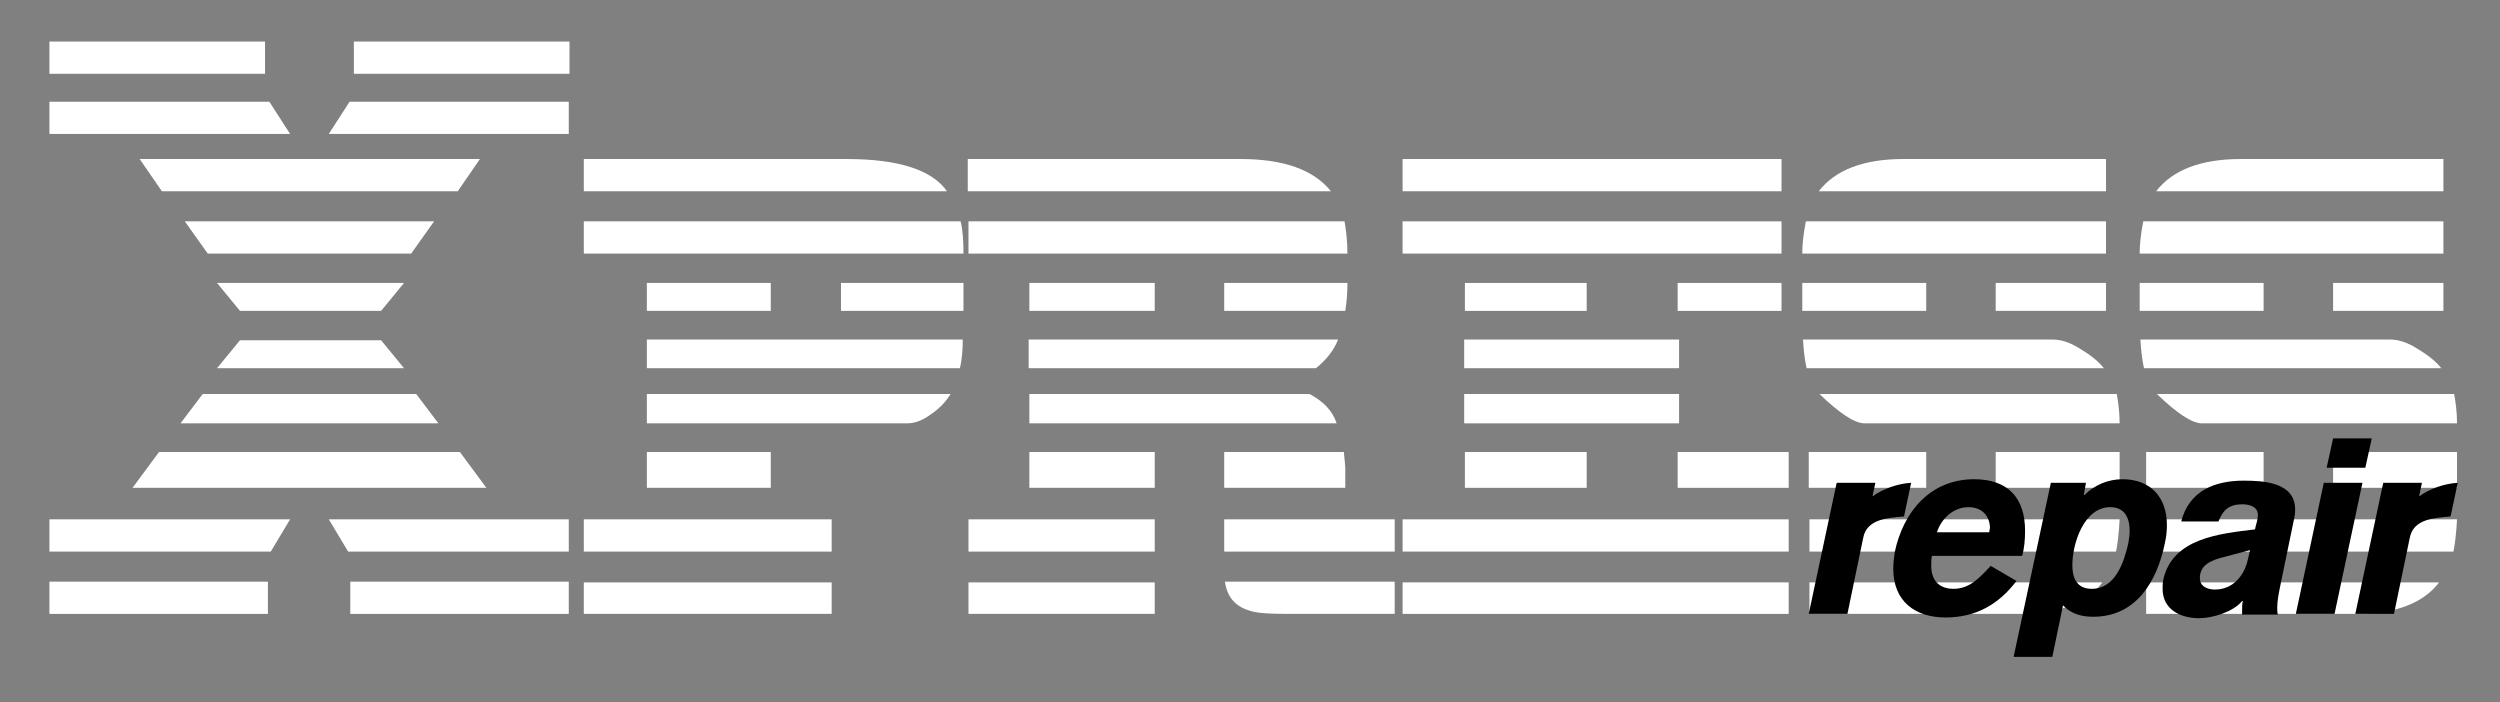
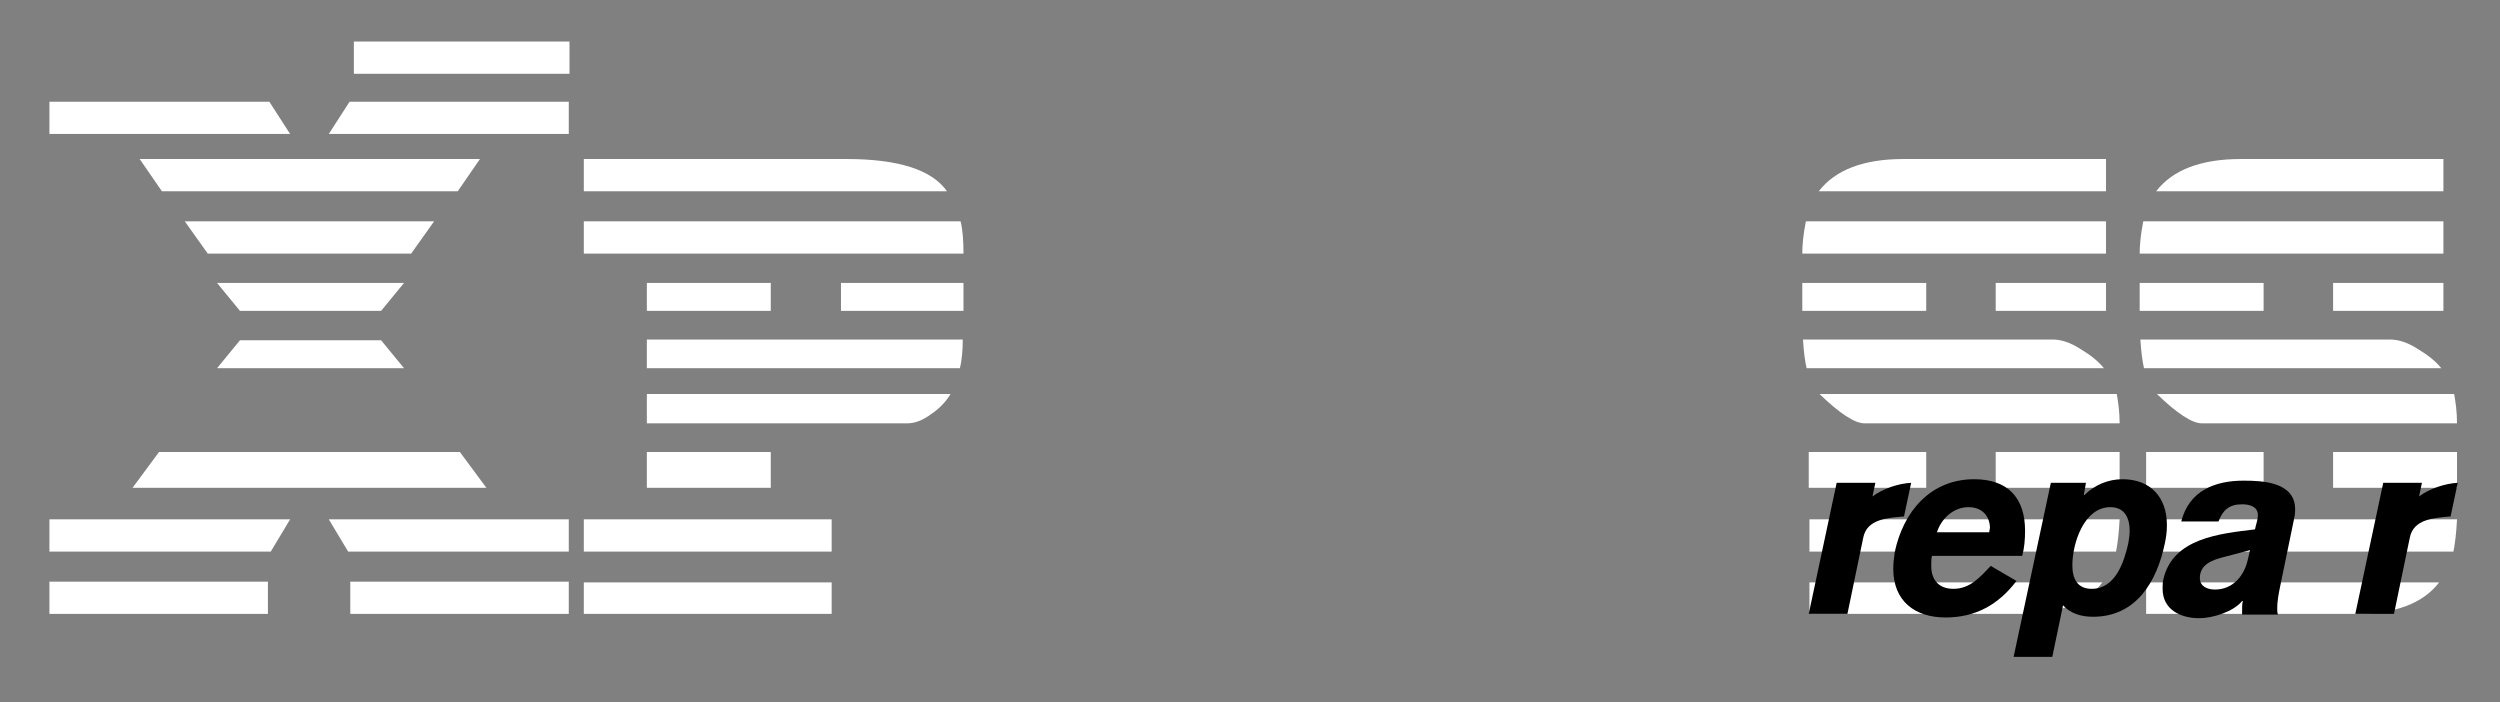
<svg xmlns="http://www.w3.org/2000/svg" version="1.1" id="Laag_1" x="0px" y="0px" viewBox="0 0 349 98" style="enable-background:new 0 0 349 98;" xml:space="preserve">
  <rect x="0" y="0" width="349" height="98" fill="#808080" stroke="none" />
  <style type="text/css">
	.st0{fill:#FFFFFF;}
</style>
  <g>
-     <rect x="6.9" y="5.8" class="st0" width="30.1" height="4.5" />
    <polygon class="st0" points="40.5,18.7 6.9,18.7 6.9,14.2 37.6,14.2  " />
    <polygon class="st0" points="40.5,72.5 37.8,77 6.9,77 6.9,72.5  " />
    <rect x="6.9" y="81.2" class="st0" width="30.5" height="4.5" />
    <polyline class="st0" points="18.5,68.1 22.2,63.1 64.2,63.1 67.9,68.1  " />
    <polygon class="st0" points="67,22.2 63.9,26.7 22.6,26.7 19.5,22.2  " />
-     <polygon class="st0" points="61.2,59.1 25.2,59.1 28.3,55 58.1,55  " />
    <polygon class="st0" points="60.6,30.9 57.4,35.4 29,35.4 25.8,30.9  " />
    <polygon class="st0" points="56.4,39.5 53.2,43.4 33.5,43.4 30.3,39.5  " />
    <polygon class="st0" points="30.3,51.4 33.5,47.5 53.2,47.5 56.4,51.4  " />
    <polygon class="st0" points="79.4,18.7 45.9,18.7 48.8,14.2 79.4,14.2  " />
    <polygon class="st0" points="79.4,77 48.6,77 45.9,72.5 79.4,72.5  " />
    <rect x="48.9" y="81.2" class="st0" width="30.5" height="4.5" />
    <rect x="49.4" y="5.8" class="st0" width="30.1" height="4.5" />
  </g>
  <path class="st0" d="M132.2,26.7H81.5v-4.5h36.7C125.4,22.2,130.1,23.7,132.2,26.7z M134.5,35.4h-53v-4.5h52.6  C134.4,32.1,134.5,33.6,134.5,35.4z M116.1,77H81.5v-4.5h34.6V77z M116.1,85.7H81.5v-4.4h34.6V85.7z M107.6,43.4H90.3v-3.9h17.3  V43.4z M134.4,47.4c0,1.4-0.1,2.8-0.4,4H90.3v-4H134.4z M132.7,55c-0.6,1-1.5,2-2.7,2.8c-1.2,0.9-2.3,1.3-3.4,1.3H90.3V55H132.7z   M107.6,68.1H90.3v-5h17.3V68.1z M134.5,43.4h-17.1v-3.9h17.1V43.4z" />
-   <path class="st0" d="M185.8,26.7h-50.7v-4.5h38.1C179.2,22.2,183.4,23.7,185.8,26.7z M188.1,35.4h-52.9v-4.5h52.5  C187.9,32.1,188.1,33.6,188.1,35.4z M161.2,77h-26v-4.5h26V77z M161.2,85.7h-26v-4.4h26V85.7z M161.2,43.4h-17.5v-3.9h17.5V43.4z   M186.8,47.4c-0.6,1.5-1.6,2.8-3.1,4h-40.1v-4H186.8z M186.6,59.1h-42.9V55h39.1C184.7,56,186,57.3,186.6,59.1z M161.2,68.1h-17.5  v-5h17.5V68.1z M188.1,39.5c0,1.4-0.1,2.7-0.3,3.9h-16.9v-3.9H188.1z M187.8,68.1h-16.9v-5h16.7c0.1,1.1,0.2,1.9,0.2,2.3V68.1z   M194.7,77h-23.8v-4.5h23.8V77z M194.7,85.7h-14.7c-2.8,0-4.7-0.1-5.7-0.5c-1.9-0.6-3-1.9-3.3-4h23.7V85.7z" />
-   <path class="st0" d="M248.7,26.7h-52.9v-4.5h52.9V26.7z M248.7,35.4h-52.9v-4.5h52.9V35.4z M249.7,77h-53.9v-4.5h53.9V77z   M249.7,85.7h-53.9v-4.4h53.9V85.7z M221.5,43.4h-17v-3.9h17V43.4z M234.4,51.4h-30v-4h30V51.4z M234.4,59.1h-30V55h30V59.1z   M221.5,68.1h-17v-5h17V68.1z M248.7,43.4h-14.5v-3.9h14.5V43.4z M249.7,68.1h-15.5v-5h15.5V68.1z" />
  <path class="st0" d="M294,35.4h-42.4c0-1,0.1-2.5,0.5-4.5H294V35.4z M268.9,43.4h-17.3v-3.9h17.3V43.4z M293.7,51.4h-41.5  c-0.2-0.9-0.4-2.2-0.5-4h34.9c1.1,0,2.4,0.4,3.8,1.3C291.9,49.6,293,50.5,293.7,51.4z M268.9,68.1h-16.4v-5h16.4V68.1z M295.9,72.5  c-0.1,2-0.3,3.5-0.5,4.5h-42.8v-4.5H295.9z M293.5,81.3c-2.2,2.9-6.1,4.4-11.6,4.4h-29.3v-4.4H293.5z M294,26.7h-40.1  c2.3-3,6.3-4.5,11.8-4.5H294V26.7z M295.9,59.1h-35.6c-1.4,0-3.5-1.4-6.3-4.1h41.5C295.7,56.1,295.9,57.5,295.9,59.1z M294,43.4  h-15.4v-3.9H294V43.4z M295.9,68.1h-17.3v-5h17.3V68.1z" />
  <path class="st0" d="M341.1,35.4h-42.4c0-1,0.1-2.5,0.5-4.5h41.9V35.4z M316,43.4h-17.3v-3.9H316V43.4z M340.8,51.4h-41.5  c-0.2-0.9-0.4-2.2-0.5-4h34.9c1.1,0,2.4,0.4,3.8,1.3C339,49.6,340.1,50.5,340.8,51.4z M316,68.1h-16.4v-5H316V68.1z M343,72.5  c-0.1,2-0.3,3.5-0.5,4.5h-42.8v-4.5H343z M340.5,81.3c-2.2,2.9-6.1,4.4-11.6,4.4h-29.3v-4.4H340.5z M341.1,26.7h-40.1  c2.3-3,6.3-4.5,11.8-4.5h28.3V26.7z M343,59.1h-35.6c-1.4,0-3.5-1.4-6.3-4.1h41.5C342.8,56.1,343,57.5,343,59.1z M341.1,43.4h-15.4  v-3.9h15.4V43.4z M343,68.1h-17.3v-5H343V68.1z" />
  <g>
    <path d="M265.8,72.1c-2.2,0.2-5.2,0.3-5.7,3l-2.2,10.6h-5.4l3.9-18.3h5.4l-0.4,1.9c1.5-1.1,3.6-1.8,5.4-1.9L265.8,72.1z" />
    <path d="M282.3,77.6h-12.6c-0.1,0.4-0.1,0.9-0.1,1.4c0,2,1.1,3.2,3.1,3.2c2.3,0,3.7-1.6,5.2-3.2l3.6,2.1c-2.5,3.3-5.7,5.1-9.9,5.1   c-4.3,0-7.3-2.3-7.3-6.8c0-0.8,0.1-1.5,0.2-2.3c1.2-5.7,5-10.2,11.1-10.2c4.7,0,7.1,2.6,7.1,7.2C282.7,75.3,282.6,76.5,282.3,77.6z    M274.8,70.8c-2.1,0-3.8,1.6-4.4,3.5h7.3c0-0.2,0.1-0.5,0.1-0.7C277.7,71.8,276.5,70.8,274.8,70.8z" />
    <path d="M302.2,75.9c-1.1,5.3-4,10.2-10,10.2c-1.6,0-3.1-0.4-4.2-1.6H288l-1.5,7.2h-5.4l5.2-24.3h4.9l-0.3,1.7h0.1   c1.4-1.4,3.3-2.2,5.3-2.2c3.9,0,6.2,2.5,6.2,6.4C302.5,74.2,302.4,75,302.2,75.9z M294.6,70.8c-3.7,0-5.3,5.1-5.3,8.1   c0,1.9,0.7,3.3,2.7,3.3c3.3,0,4.5-3.7,5.1-6.3c0.1-0.6,0.2-1.2,0.2-1.8C297.3,72.3,296.6,70.8,294.6,70.8z" />
    <path d="M320.3,72.2l-2,9.7c-0.2,1-0.4,2-0.4,3c0,0.3,0,0.6,0.1,0.9H313c0-0.2,0-0.4,0-0.7c0-0.4,0-0.8,0.1-1.2H313   c-1.2,1.5-4.1,2.4-6,2.4c-2.6,0-5.1-1.2-5.1-4.1c0-0.4,0-0.9,0.1-1.3c1.3-5.8,7.9-6.4,12.8-7c0.1-0.6,0.4-1.3,0.4-2   c0-1.2-1.2-1.5-2.2-1.5c-1.8,0-2.7,0.8-3.3,2.4h-5.2c1.1-4.3,4.7-5.7,8.7-5.7c2.7,0,7.2,0.2,7.2,4   C320.4,71.3,320.4,71.7,320.3,72.2z M310.3,77.8c-1.5,0.4-3.2,1-3.2,2.9c0,1.2,1.1,1.6,2.1,1.6c2.5,0,4.1-1.9,4.6-4.2l0.3-1.3   L310.3,77.8z" />
-     <path d="M325.9,85.7h-5.4l3.9-18.3h5.4L325.9,85.7z M330.2,65.3h-5.4l0.9-4.1h5.4L330.2,65.3z" />
    <path d="M342.1,72.1c-2.2,0.2-5.2,0.3-5.7,3l-2.2,10.6h-5.4l3.9-18.3h5.4l-0.4,1.9c1.5-1.1,3.6-1.8,5.4-1.9L342.1,72.1z" />
  </g>
</svg>